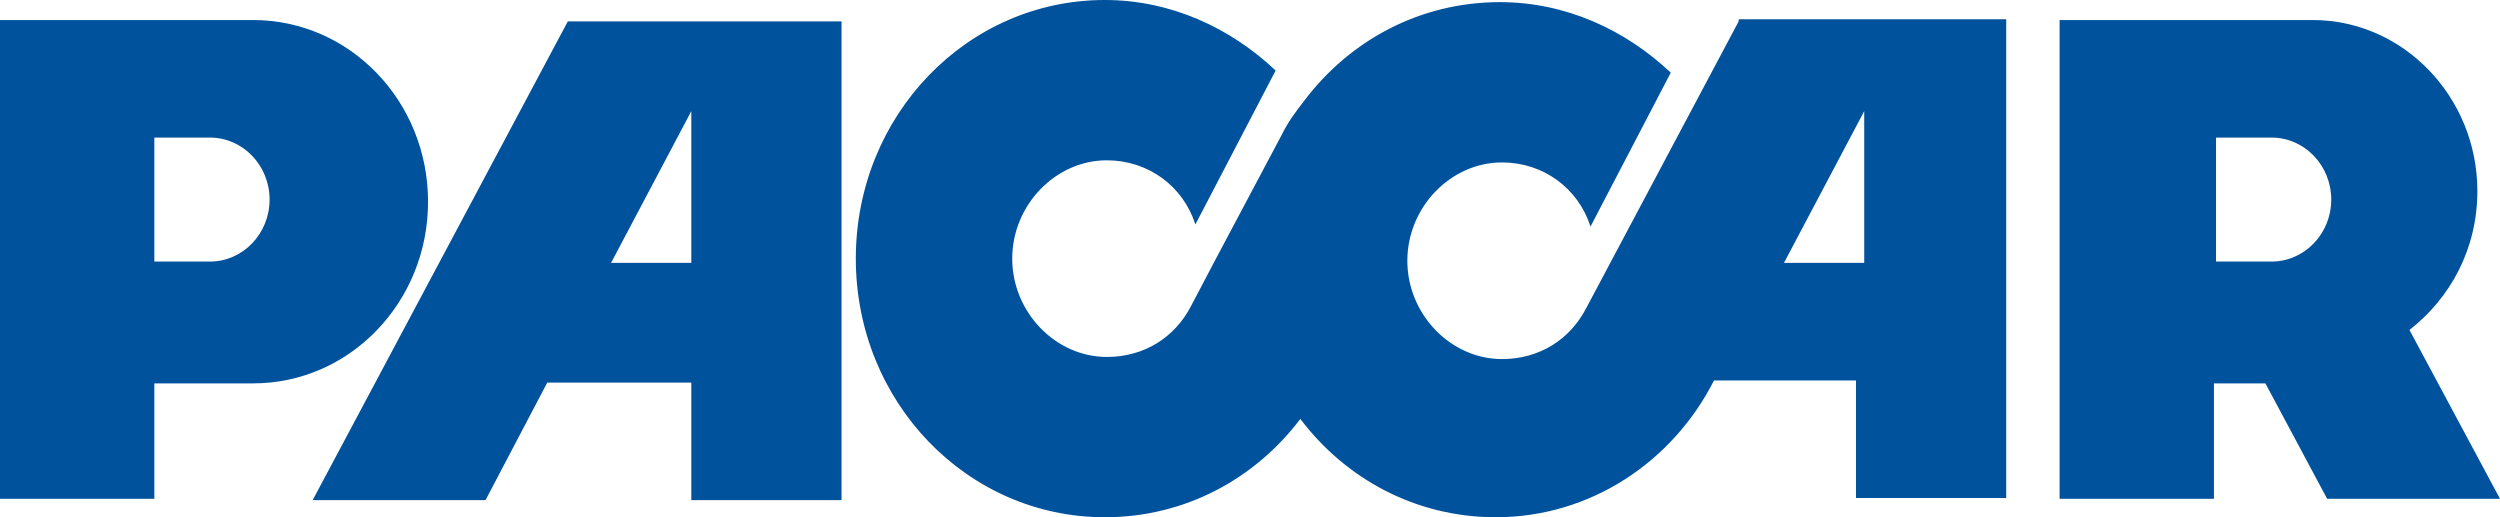
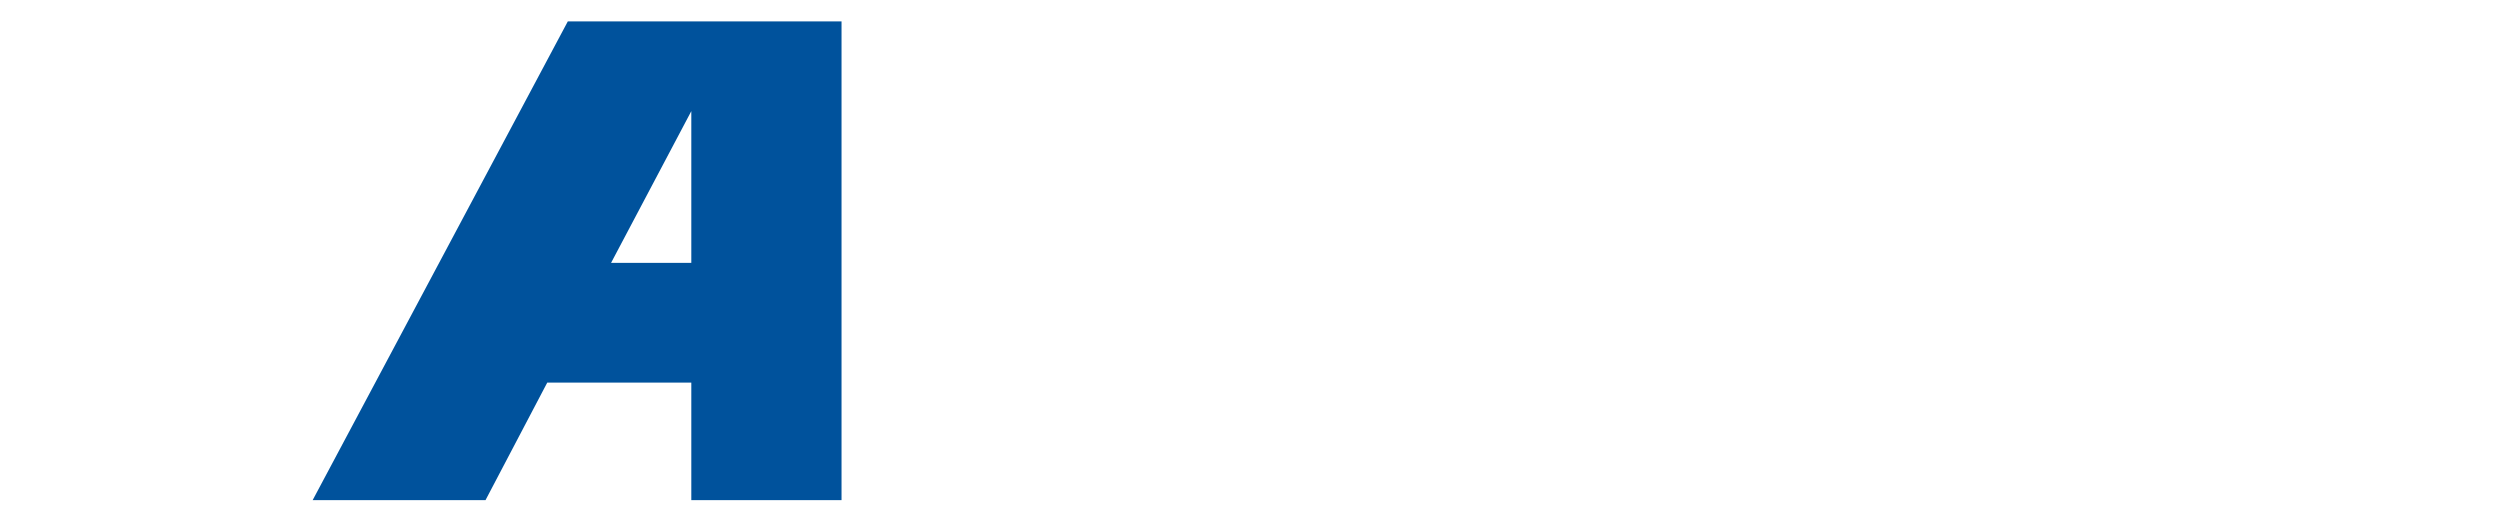
<svg xmlns="http://www.w3.org/2000/svg" fill="none" viewBox="0 0 145 30" height="30" width="145">
-   <path fill="#00529C" d="M8.952 15.17V7.98H12.175C14.085 7.98 15.636 9.591 15.636 11.575C15.636 13.558 14.085 15.17 12.175 15.17H8.952ZM0 1.162V28.93H8.952V22.236H14.681C20.291 22.236 24.827 17.525 24.827 11.699C24.827 5.872 20.291 1.162 14.681 1.162H0Z" />
  <path fill="#00529C" d="M32.934 1.24L18.134 29.008H28.16L31.741 22.19H40.096V29.008H48.809V1.24H32.934ZM40.096 15.248H35.441L40.096 6.446V15.248Z" />
-   <path fill="#00529C" d="M100.843 1.24L92.011 17.851C91.056 19.711 89.265 20.826 87.117 20.826C84.133 20.826 81.626 18.223 81.626 15.124C81.626 12.025 84.133 9.421 87.117 9.421C89.504 9.421 91.533 10.909 92.249 13.14L96.904 4.215C94.279 1.736 90.817 0.124 86.998 0.124C82.342 0.124 78.284 2.355 75.658 5.826C75.181 6.446 74.703 7.066 74.345 7.81L70.526 15L69.093 17.727C68.138 19.587 66.348 20.703 64.199 20.703C61.215 20.703 58.709 18.099 58.709 15C58.709 11.901 61.215 9.298 64.199 9.298C66.587 9.298 68.616 10.785 69.332 13.017L73.987 4.091C71.361 1.612 67.9 0 64.08 0C56.083 0 49.637 6.694 49.637 15C49.637 23.306 56.083 30 64.08 30C68.735 30 72.793 27.769 75.419 24.297C78.045 27.769 82.104 30 86.759 30C92.249 30 97.024 26.777 99.411 22.066H107.647V28.884H116.36V1.116H100.843V1.24ZM108.125 15.248H103.469L108.125 6.446V15.248Z" />
-   <path fill="#00529C" d="M128.528 15.17V7.98H131.751C133.661 7.98 135.212 9.591 135.212 11.575C135.212 13.558 133.661 15.17 131.751 15.17H128.528ZM145 28.93L139.748 19.137C142.135 17.277 143.687 14.426 143.687 11.079C143.687 5.624 139.39 1.162 134.138 1.162H119.457V28.93H128.409V22.236H131.393L134.974 28.93H145Z" />
</svg>